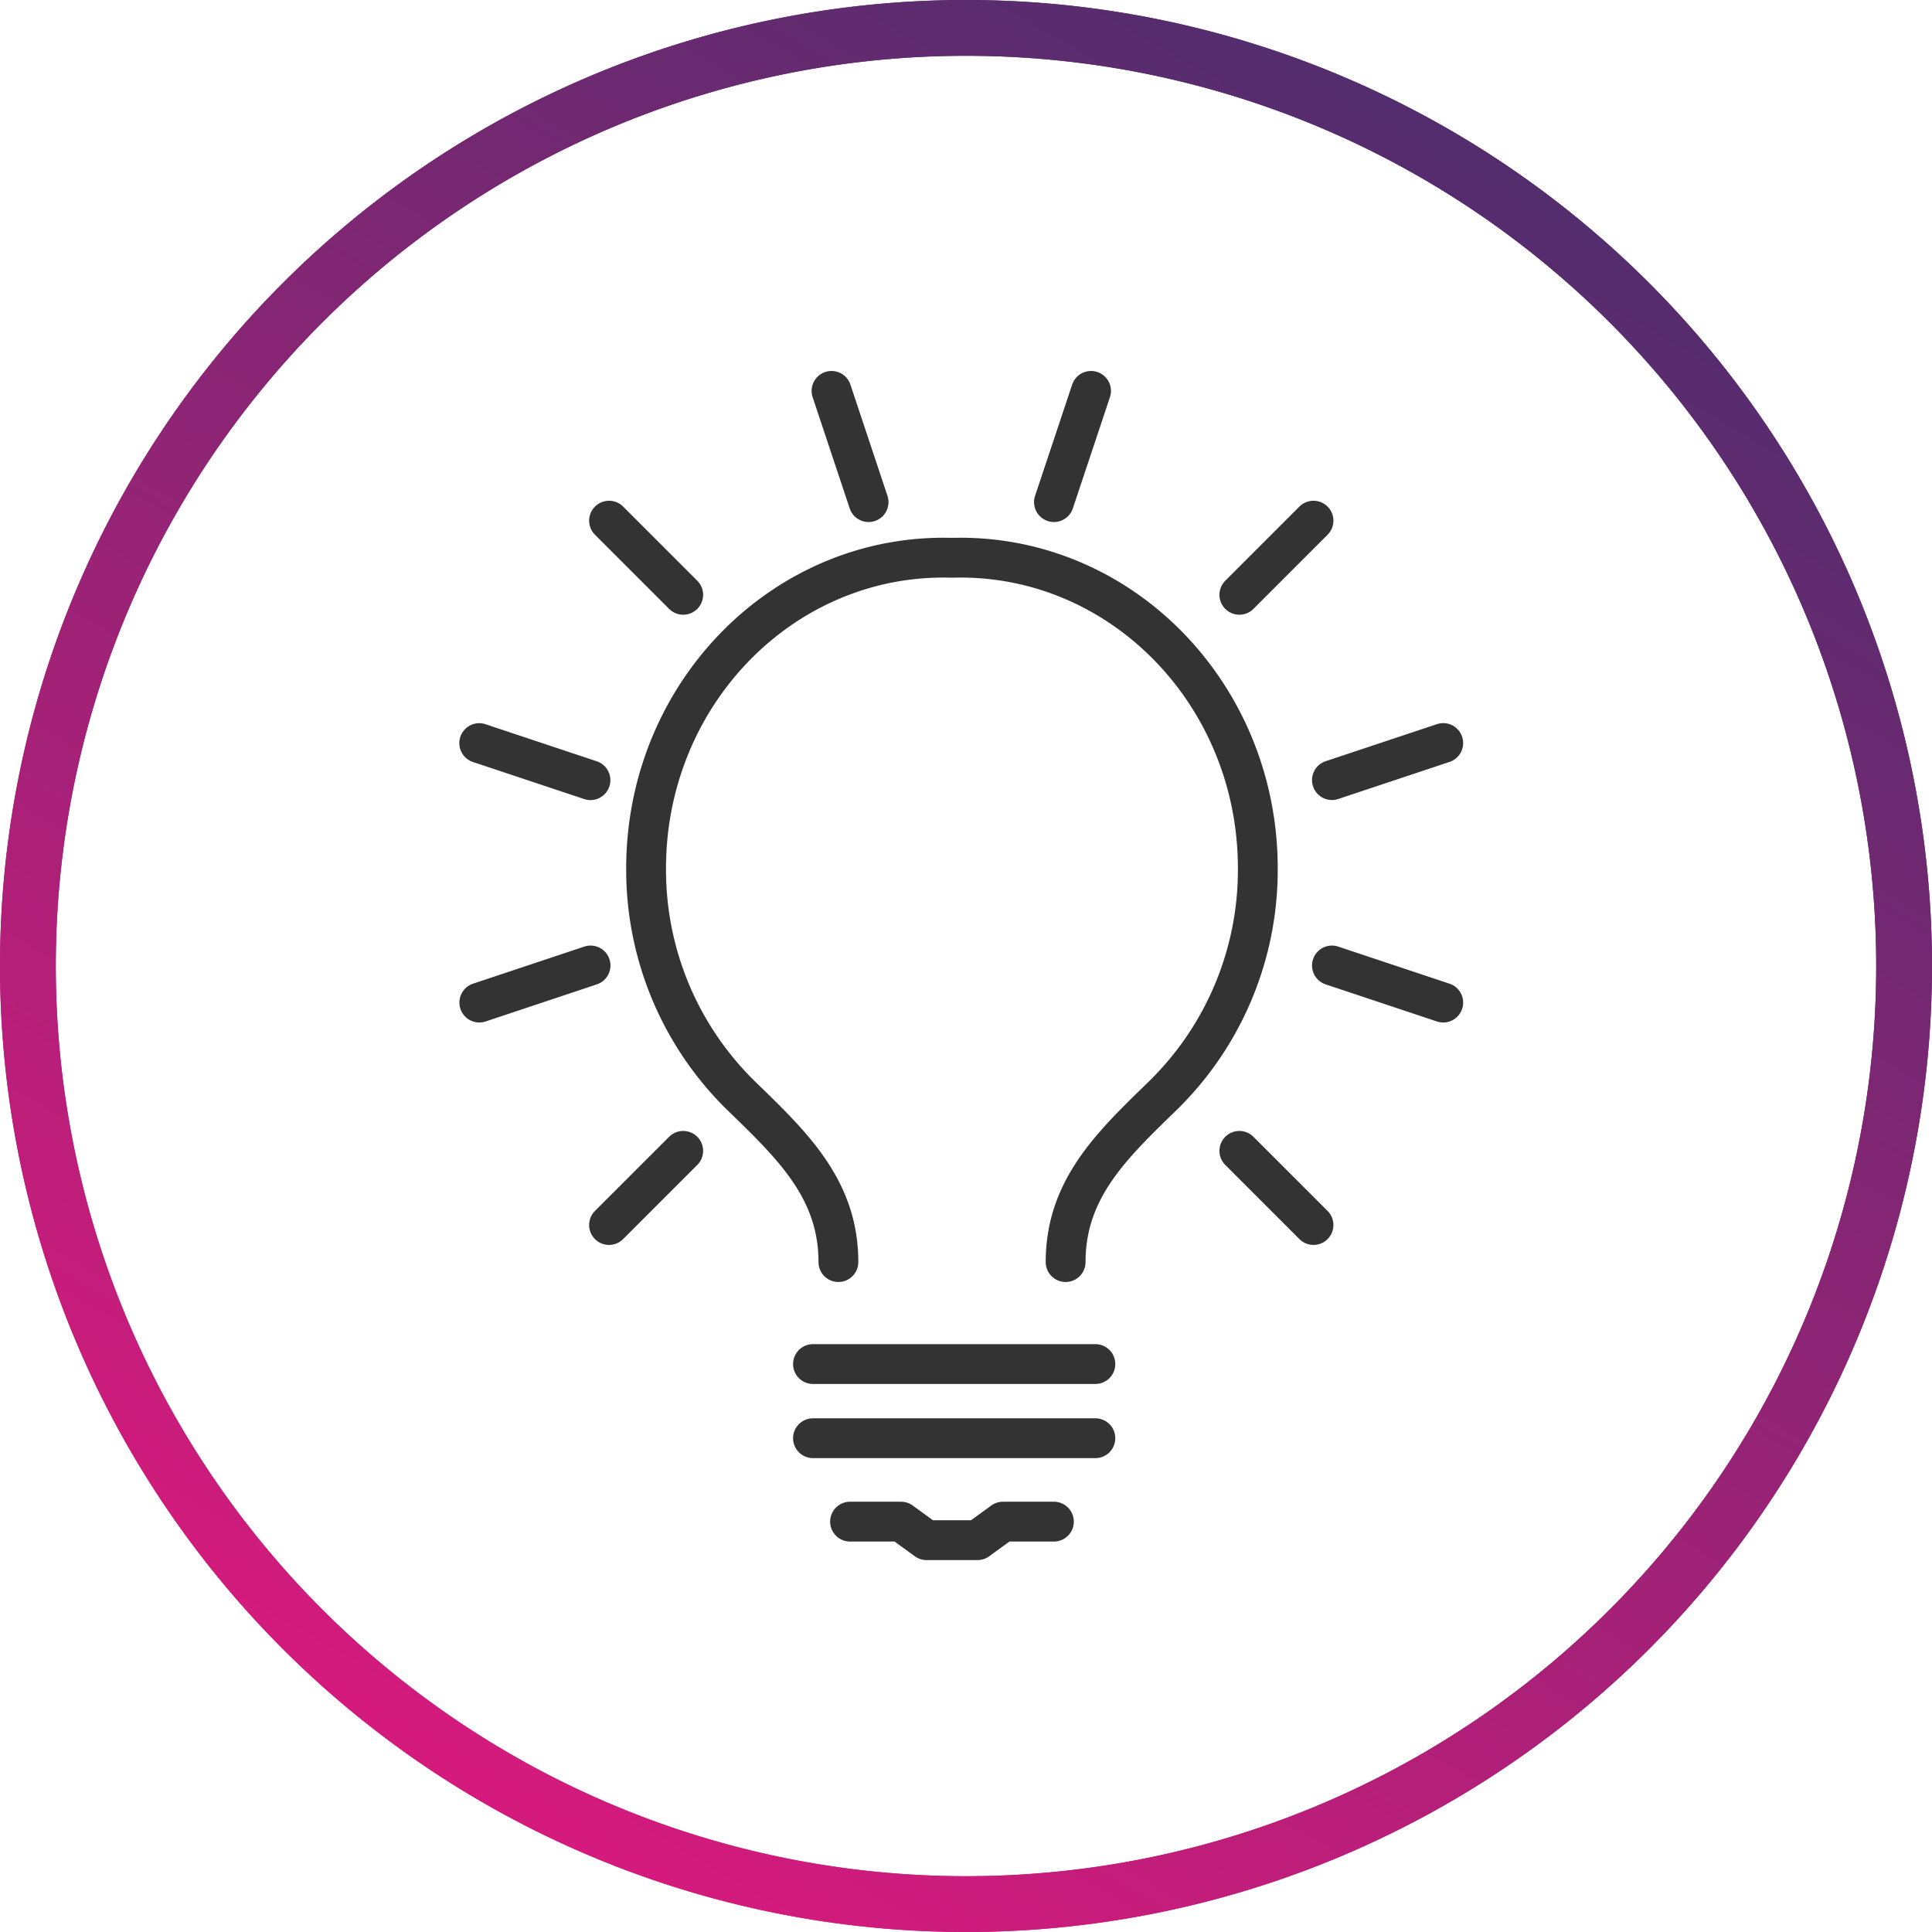
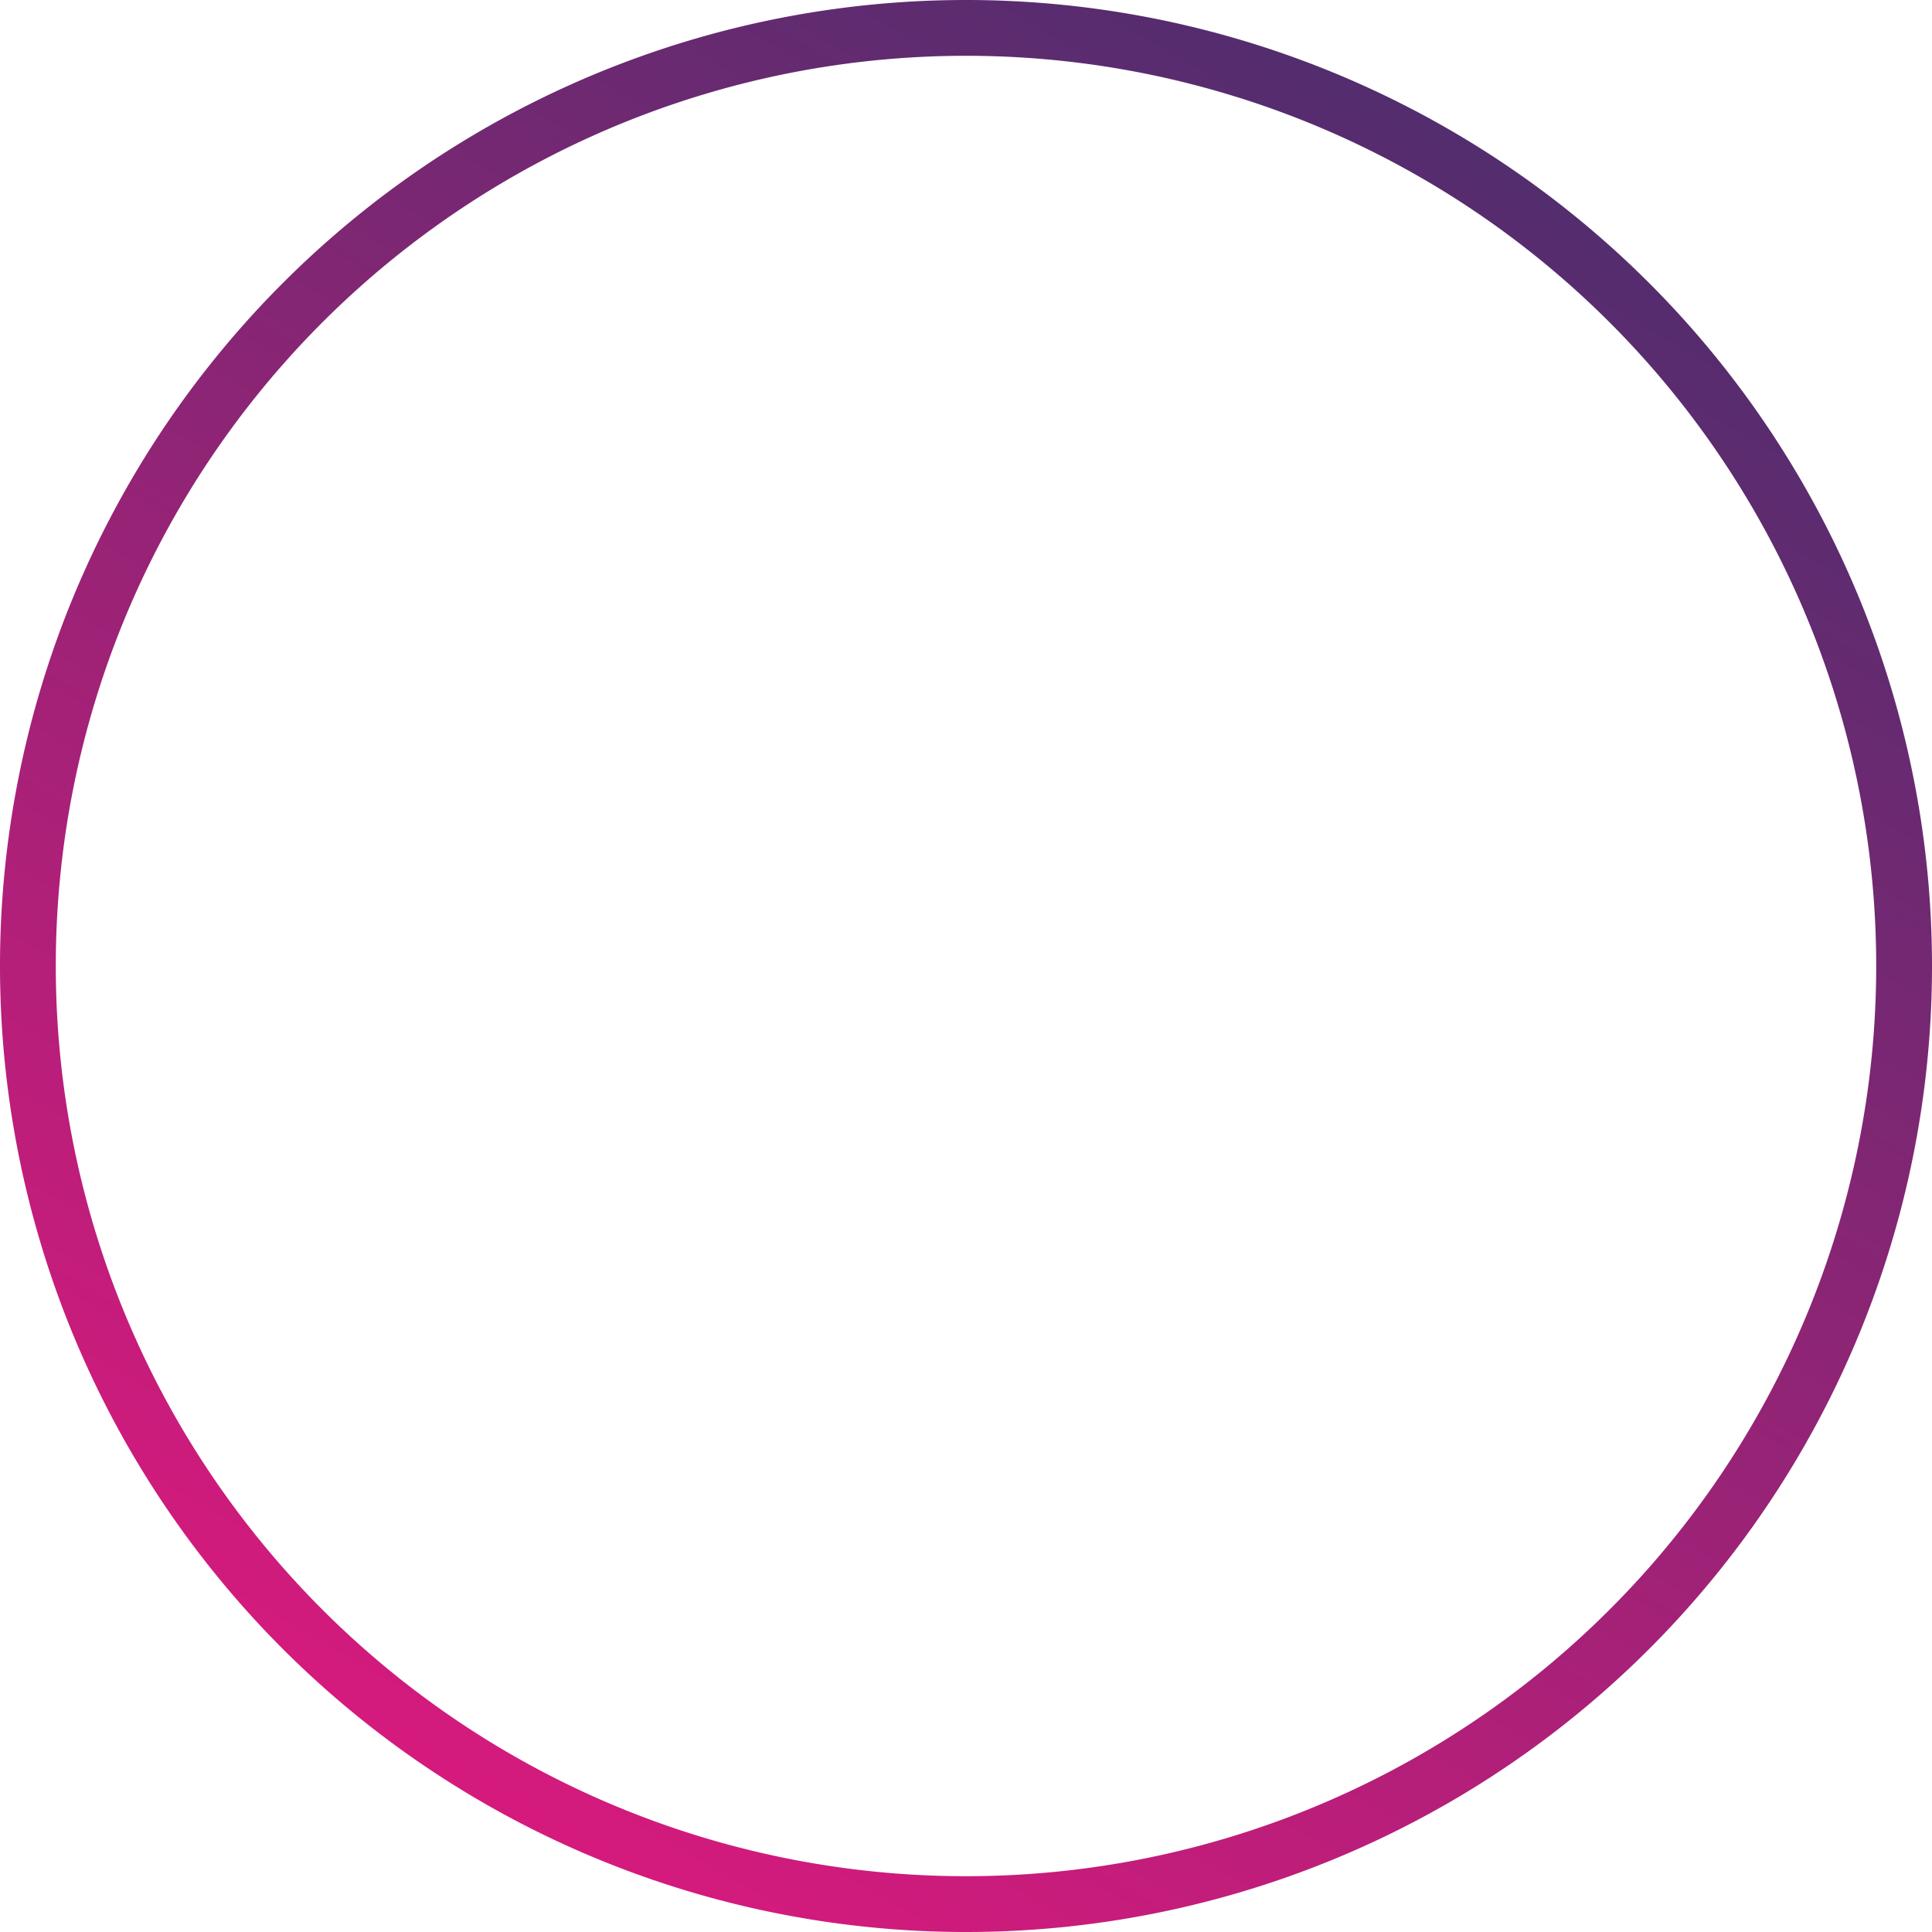
<svg xmlns="http://www.w3.org/2000/svg" width="131" height="131" viewBox="0 0 131 131">
  <defs>
    <linearGradient id="linear-gradient" x1="0.25" y1="0.933" x2="0.75" y2="0.067" gradientUnits="objectBoundingBox">
      <stop offset="0" stop-color="#d61a7d" />
      <stop offset="1" stop-color="#522d6e" />
    </linearGradient>
  </defs>
  <g id="Group_13611" data-name="Group 13611" transform="translate(10652 8754)">
-     <path id="Path_2119" data-name="Path 2119" d="M65.5,131A65.5,65.5,0,1,1,131,65.5,65.5,65.5,0,0,1,65.5,131Zm0-127.217A61.717,61.717,0,1,0,127.217,65.5,61.717,61.717,0,0,0,65.5,3.783Z" transform="translate(-10652 -8754)" fill="url(#linear-gradient)" />
    <path id="Path_2119-2" data-name="Path 2119" d="M65.5,131A65.5,65.5,0,1,1,131,65.5,65.5,65.5,0,0,1,65.5,131Zm0-127.217A61.717,61.717,0,1,0,127.217,65.5,61.717,61.717,0,0,0,65.5,3.783Z" transform="translate(-10652 -8754)" fill="url(#linear-gradient)" />
-     <path id="Path_2120" data-name="Path 2120" d="M60.942,77.271c0-4.956,3.127-7.915,6.6-11.291a21.41,21.41,0,0,0,6.432-15.408c0-11.832-9.339-21.386-20.738-21.056-11.4-.33-20.74,9.224-20.74,21.056a21.41,21.41,0,0,0,6.432,15.408c3.477,3.376,6.607,6.335,6.607,11.291m14.612,17.6H56.694l-1.728,1.256H51.51l-1.728-1.256H46.325M43.812,84.186H62.959M43.812,89.214H62.959M29.984,74.758l5.028-5.027M45.069,18.2l2.513,7.542m-26.4,16.341,7.542,2.513M86.546,59.676,79,57.161M21.187,59.676l7.542-2.515M29.984,27l5.028,5.027M86.546,42.078,79,44.591M77.749,74.758l-5.027-5.027M62.666,18.2l-2.515,7.542M77.749,27l-5.027,5.027" transform="translate(-10640.687 -8745.696)" fill="none" stroke="#333" stroke-linecap="round" stroke-linejoin="round" stroke-width="2.7" fill-rule="evenodd" />
  </g>
</svg>